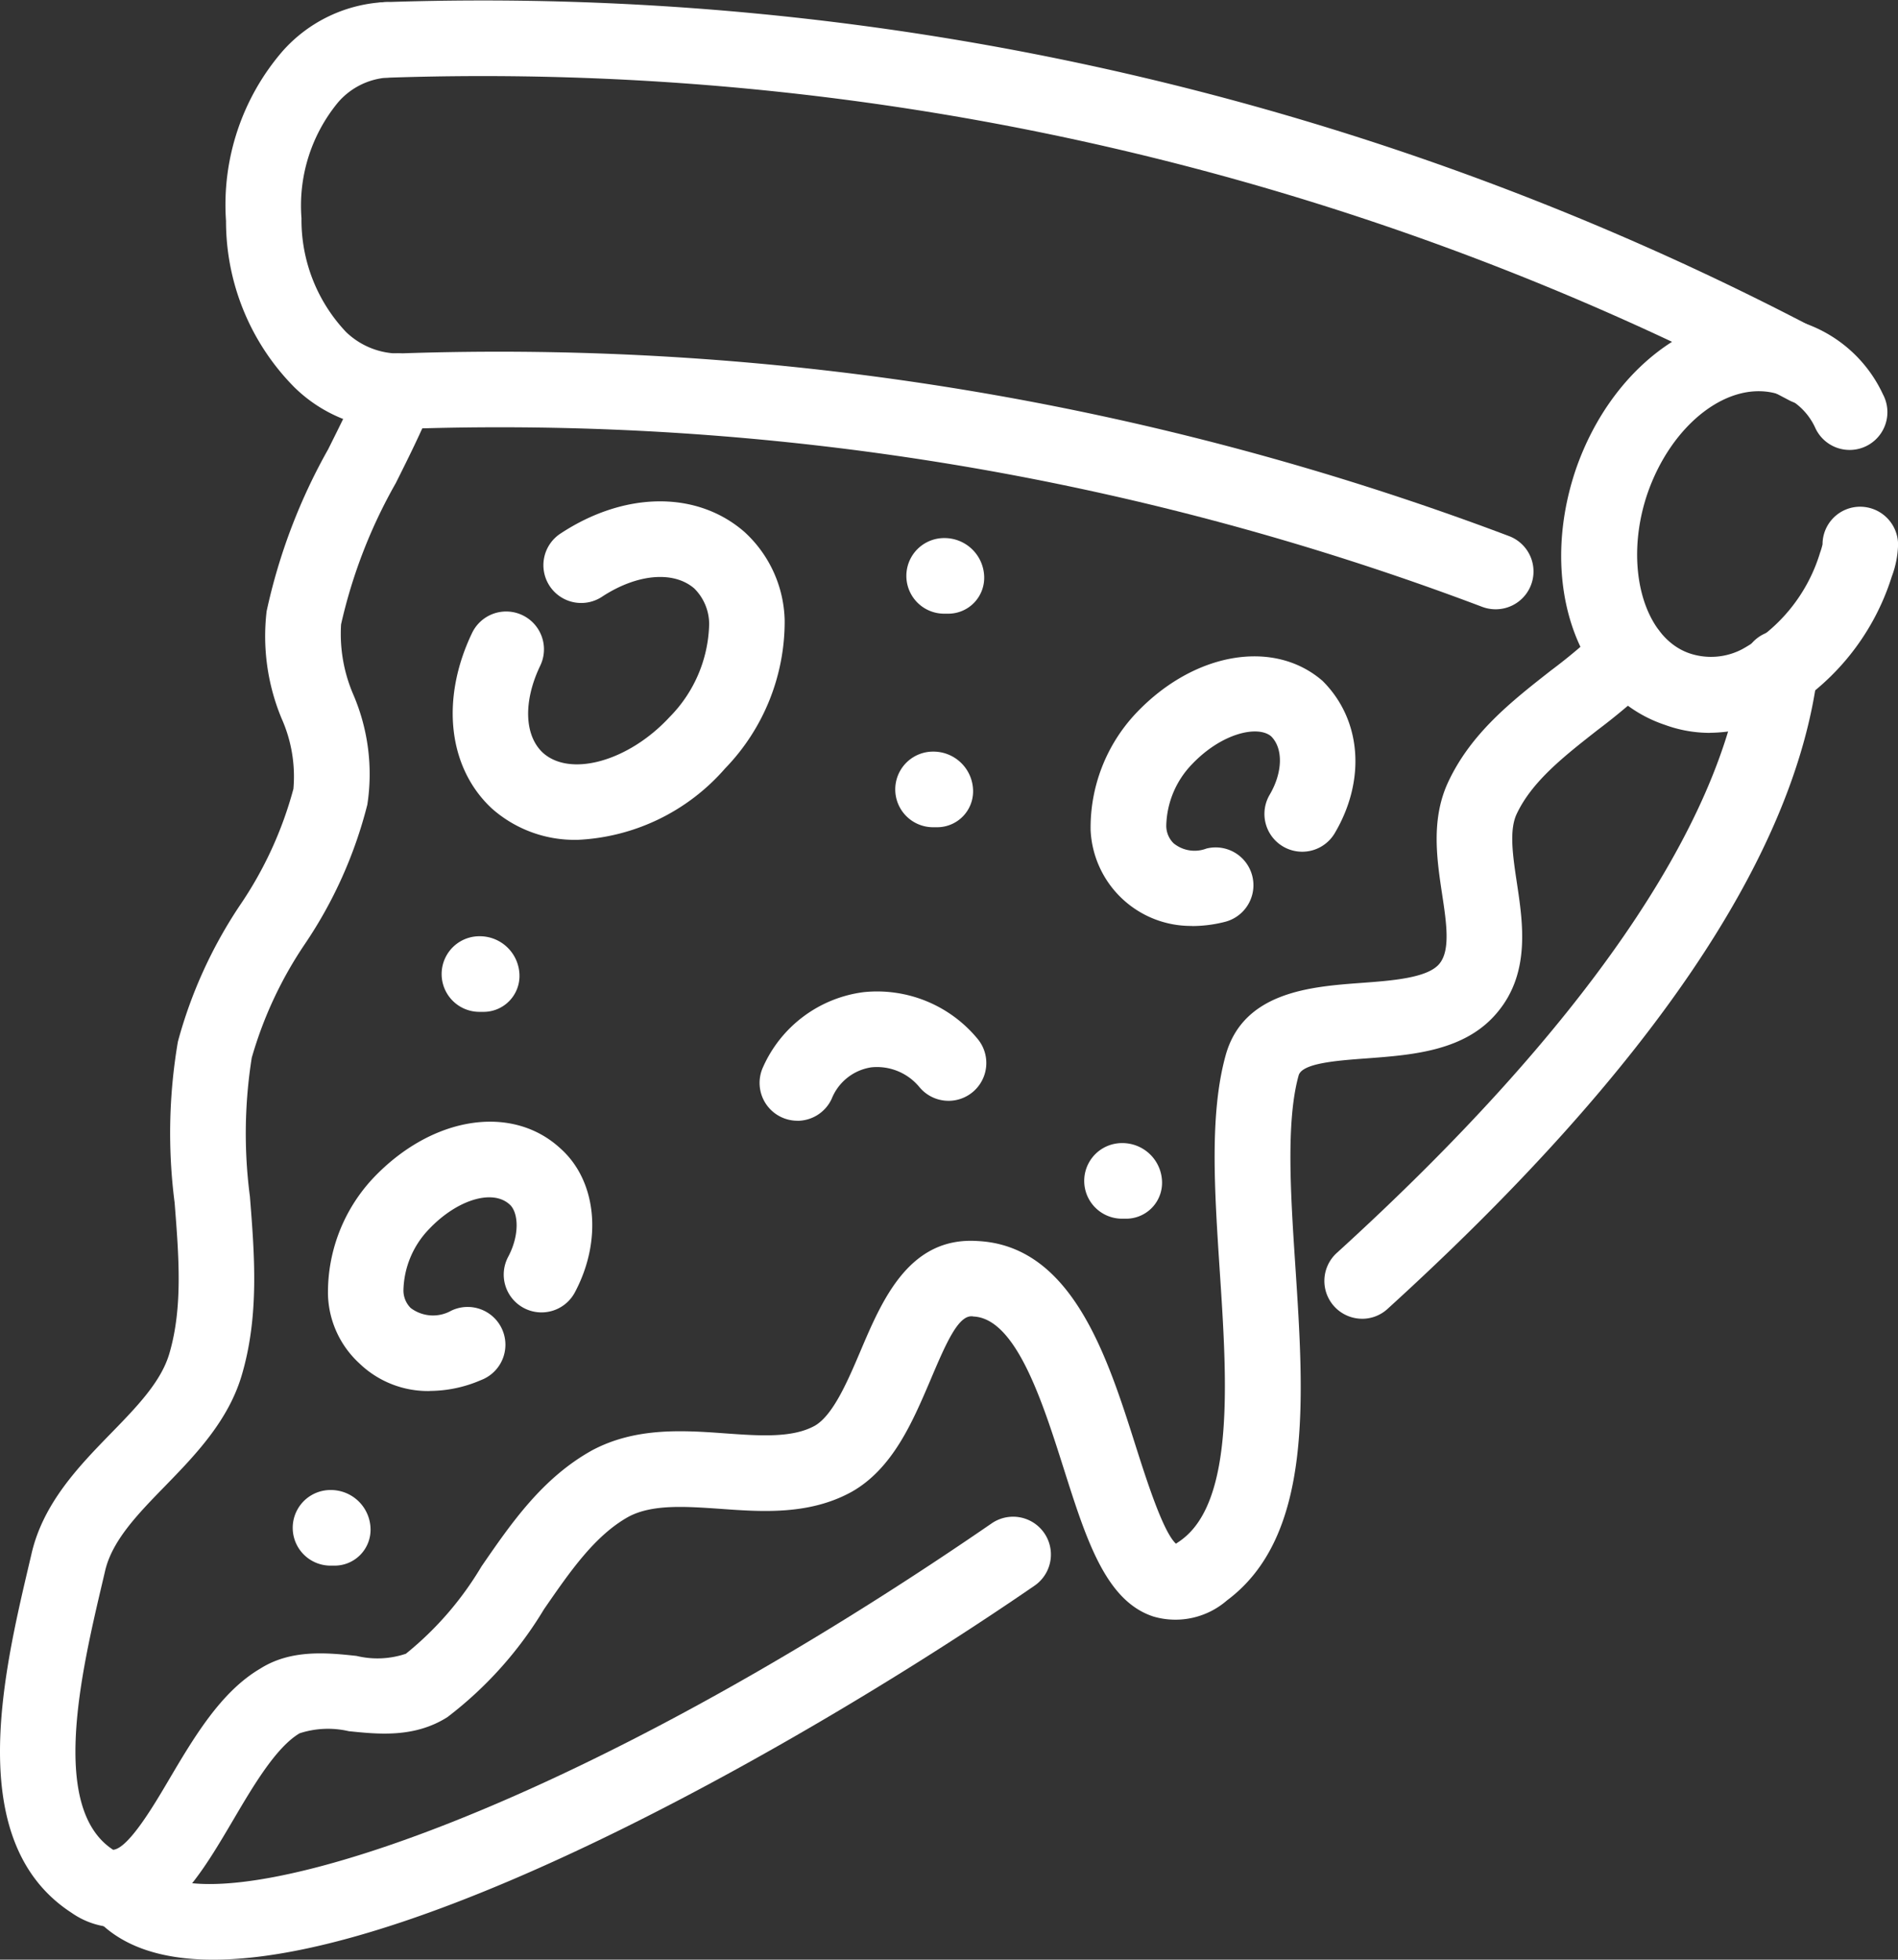
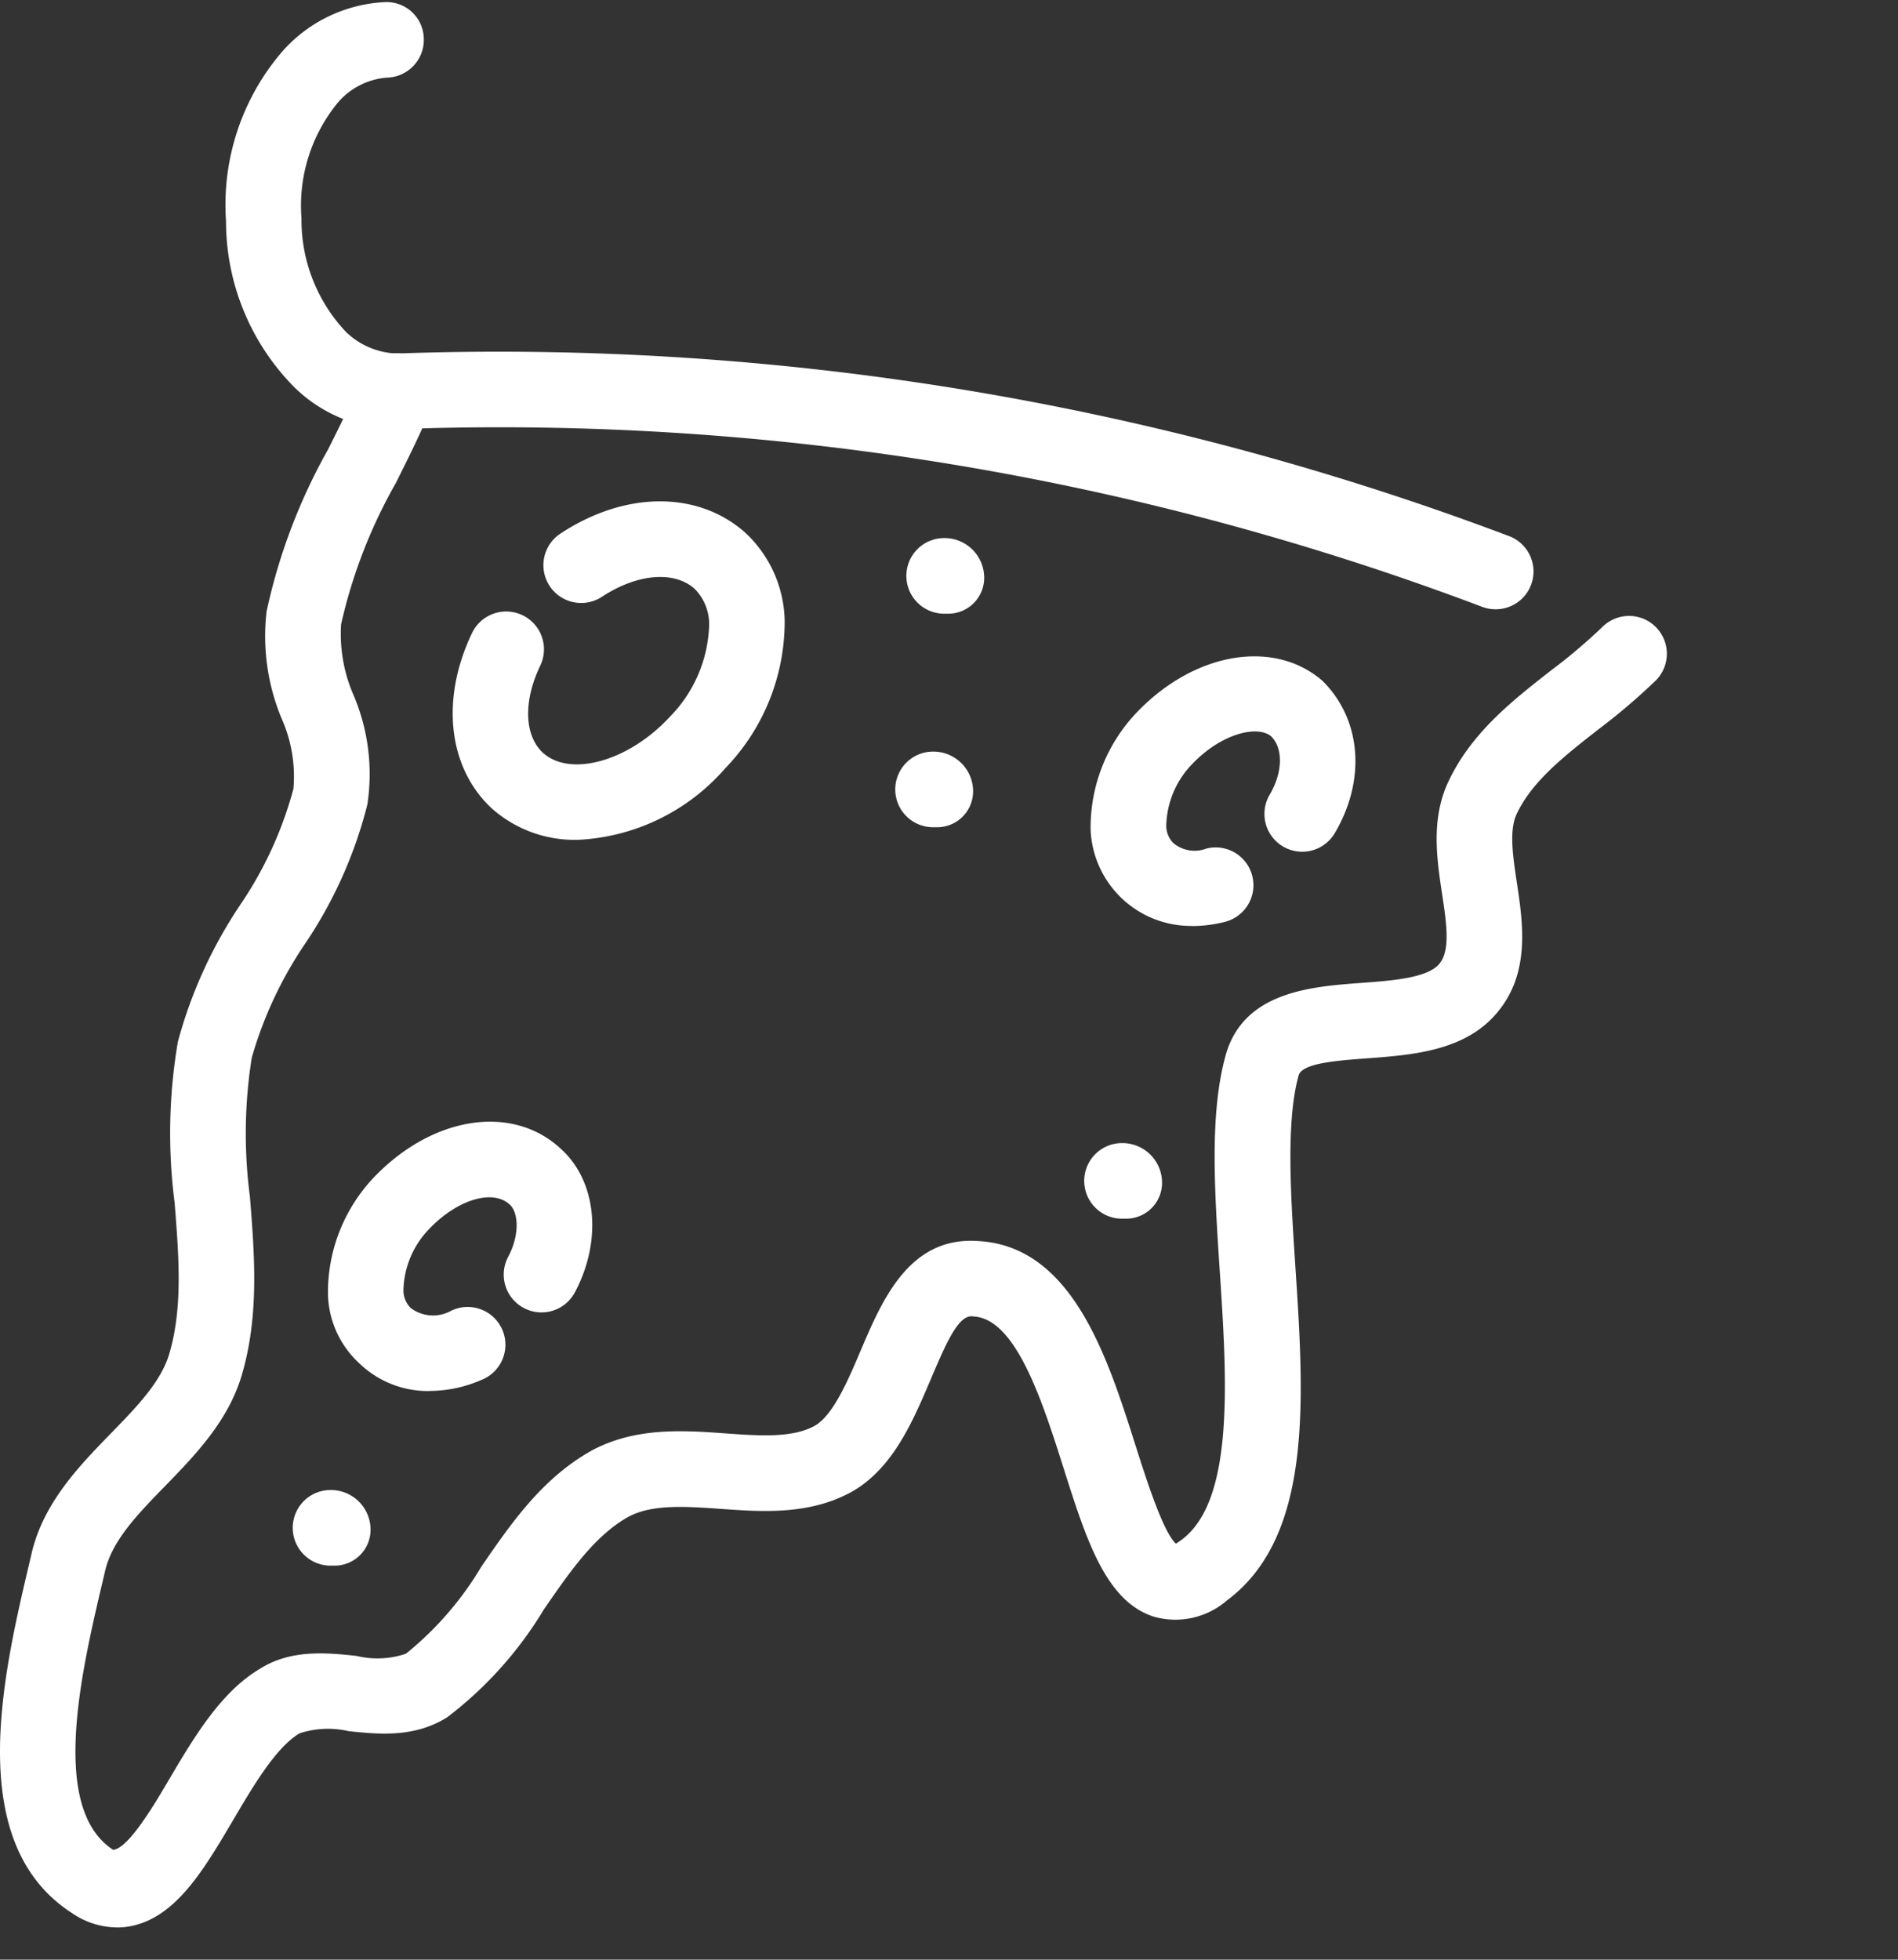
<svg xmlns="http://www.w3.org/2000/svg" id="Groupe_5006" data-name="Groupe 5006" width="103.938" height="107.287">
  <rect width="100%" height="100%" fill="#333333" stroke="none" />
  <defs>
    <clipPath id="clip-path">
      <path id="Rectangle_938" data-name="Rectangle 938" fill="#fff" d="M0 0h103.938v107.287H0z" />
    </clipPath>
  </defs>
  <g id="Groupe_5005" data-name="Groupe 5005" clip-path="url(#clip-path)" fill="#fff">
-     <path id="Tracé_59895" data-name="Tracé 59895" d="M161.258 53.777a7.16 7.16 0 0 1-2.466-.438c-4.791-1.6-6.968-7.72-4.9-13.923 2.089-6.122 7.5-9.7 12.337-8.134a7.436 7.436 0 0 1 4.505 3.966 2.069 2.069 0 1 1-3.7 1.85 3.485 3.485 0 0 0-1.984-1.85c-2.706-.874-5.915 1.6-7.236 5.492-1.284 3.85-.21 7.838 2.349 8.691a3.685 3.685 0 0 0 2.861-.235 9.033 9.033 0 0 0 4.266-5.289 3.709 3.709 0 0 0 .134-.453 2.059 2.059 0 0 1 2.068-2.058 2.08 2.08 0 0 1 2.068 2.085 5.364 5.364 0 0 1-.348 1.749 13.22 13.22 0 0 1-6.406 7.7 8.245 8.245 0 0 1-3.544.843" transform="translate(-67.618 -13.654)" />
    <path id="Tracé_59896" data-name="Tracé 59896" d="M31.371 23.589a8.012 8.012 0 0 1-5.487-2.309 12.915 12.915 0 0 1-3.729-9.09 12.861 12.861 0 0 1 3.1-9.3 8 8 0 0 1 5.6-2.682 2.037 2.037 0 0 1 2.131 2 2.066 2.066 0 0 1-2.005 2.133A3.932 3.932 0 0 0 28.288 5.7a8.88 8.88 0 0 0-2 6.342 8.919 8.919 0 0 0 2.441 6.227 4.214 4.214 0 0 0 2.731 1.175 2.069 2.069 0 1 1 .126 4.136h-.218" transform="translate(-9.778 -.092)" />
-     <path id="Tracé_59897" data-name="Tracé 59897" d="M114.029 22.155a2.058 2.058 0 0 1-.969-.241 153.082 153.082 0 0 0-76.752-17.66h-.084A2.07 2.07 0 0 1 36.14.118 157.192 157.192 0 0 1 115 18.256a2.07 2.07 0 0 1-.969 3.9" transform="translate(-15.084)" />
-     <path id="Tracé_59898" data-name="Tracé 59898" d="M15.3 134.635c-2.882 0-5.18-.743-6.619-2.473a2.071 2.071 0 0 1 3.188-2.643c2.84 3.436 21.746-2.055 46.059-18.769a2.07 2.07 0 1 1 2.349 3.41c-11.77 8.092-33.214 20.475-44.977 20.475m62.917-35.088a2.07 2.07 0 0 1-1.393-3.6c13.411-12.2 21.1-23.342 22.232-32.214a2.068 2.068 0 1 1 4.1.524c-1.275 10-9.2 21.7-23.55 34.752a2.055 2.055 0 0 1-1.393.539" transform="translate(-3.623 -27.348)" />
    <path id="Tracé_59899" data-name="Tracé 59899" d="M6.391 120.835a4.4 4.4 0 0 1-2.471-.8C-1.99 116.2.158 107.049 1.58 101l.133-.565c.625-2.806 2.605-4.843 4.354-6.641 1.427-1.464 2.773-2.846 3.218-4.415.73-2.515.508-5.292.277-8.228a29.742 29.742 0 0 1 .18-8.811 25.255 25.255 0 0 1 3.393-7.459 20.922 20.922 0 0 0 2.933-6.38 7.792 7.792 0 0 0-.642-3.84 11.724 11.724 0 0 1-.826-5.88 31.72 31.72 0 0 1 3.373-8.876c.654-1.311 1.313-2.62 1.863-3.954a2.068 2.068 0 1 1 3.826 1.573c-.587 1.431-1.284 2.831-1.984 4.231a28.149 28.149 0 0 0-3 7.741 8.392 8.392 0 0 0 .683 3.874 11.027 11.027 0 0 1 .755 5.995A24.156 24.156 0 0 1 16.693 67a21.837 21.837 0 0 0-2.907 6.223 26.5 26.5 0 0 0-.1 7.6c.252 3.178.512 6.464-.424 9.7-.73 2.565-2.592 4.474-4.232 6.16-1.5 1.539-2.911 2.993-3.284 4.675l-.138.587c-1.158 4.924-2.907 12.368.587 14.64.831-.065 2.236-2.446 2.991-3.725 1.426-2.419 2.9-4.919 5.059-6.189 1.7-1.08 3.7-.87 5.282-.7a4.874 4.874 0 0 0 2.7-.119 17.841 17.841 0 0 0 4.14-4.78c1.64-2.381 3.335-4.845 6.062-6.359 2.391-1.273 5-1.091 7.294-.925 1.888.135 3.662.26 4.891-.415 1-.568 1.8-2.431 2.5-4.077 1.187-2.79 2.659-6.284 6.414-6.04 5.18.25 7.11 6.323 8.658 11.2.571 1.791 1.506 4.742 2.215 5.374.038-.04.155-.1.314-.224 2.907-2.166 2.471-8.83 2.081-14.711-.29-4.432-.566-8.618.327-11.821.973-3.471 4.685-3.746 7.4-3.947 1.72-.126 3.675-.271 4.308-1.059.6-.736.382-2.221.143-3.792-.29-1.919-.617-4.094.319-6.122 1.254-2.7 3.486-4.447 5.642-6.135a30.257 30.257 0 0 0 2.811-2.378 2.07 2.07 0 1 1 2.928 2.927 34.691 34.691 0 0 1-3.188 2.712c-1.85 1.45-3.6 2.819-4.438 4.613-.411.9-.2 2.292.021 3.767.327 2.171.734 4.872-1.023 7.02-1.753 2.173-4.656 2.387-7.215 2.578-1.653.122-3.528.262-3.716.934-.7 2.519-.436 6.542-.18 10.432.478 7.272.977 14.79-3.742 18.306a4.3 4.3 0 0 1-4.022.887c-2.618-.845-3.683-4.21-4.921-8.106-1.162-3.658-2.609-8.211-4.937-8.322-.805-.17-1.494 1.432-2.383 3.532-.961 2.246-2.047 4.795-4.287 6.064-2.32 1.281-4.908 1.1-7.2.933-1.9-.13-3.717-.262-5.021.432-1.846 1.026-3.2 2.991-4.636 5.072a21.068 21.068 0 0 1-5.285 5.9c-1.82 1.154-3.813.931-5.4.77a5.02 5.02 0 0 0-2.693.115c-1.292.762-2.542 2.884-3.644 4.757-1.586 2.689-3.084 5.226-5.475 5.774a3.975 3.975 0 0 1-.889.1" transform="translate(0 -15.313)" />
    <path id="Tracé_59900" data-name="Tracé 59900" d="M97.466 48.571a2.076 2.076 0 0 1-.73-.132A152.145 152.145 0 0 0 37.4 38.707a2.029 2.029 0 0 1-2.156-1.98 2.072 2.072 0 0 1 1.98-2.156A156.607 156.607 0 0 1 98.2 44.563a2.07 2.07 0 0 1-.73 4.008" transform="translate(-15.565 -15.214)" />
    <path id="Tracé_59901" data-name="Tracé 59901" d="M51.211 67.689a6.832 6.832 0 0 1-4.661-1.709c-2.408-2.228-2.827-5.995-1.09-9.617a2.07 2.07 0 0 1 3.733 1.791c-.935 1.948-.877 3.821.147 4.77 1.5 1.351 4.694.467 6.938-1.959a7.473 7.473 0 0 0 2.165-5.078 2.759 2.759 0 0 0-.814-1.959c-1.124-.973-3.112-.812-5.029.436a2.07 2.07 0 1 1-2.266-3.464c3.507-2.295 7.441-2.326 10.034-.074a6.756 6.756 0 0 1 2.21 4.874 11.555 11.555 0 0 1-3.263 8.081 11.4 11.4 0 0 1-8.1 3.91" transform="translate(-19.608 -21.71)" />
    <path id="Tracé_59902" data-name="Tracé 59902" d="M37.749 124.728a5.409 5.409 0 0 1-3.876-1.517 5.306 5.306 0 0 1-1.715-3.739 9.142 9.142 0 0 1 2.491-6.416c3.226-3.389 7.609-4.059 10.26-1.588 1.955 1.758 2.286 4.992.781 7.836a2.069 2.069 0 1 1-3.658-1.934c.645-1.225.545-2.433.079-2.85-.944-.873-2.907-.252-4.421 1.347a4.974 4.974 0 0 0-1.4 3.349 1.354 1.354 0 0 0 .4.969 2.032 2.032 0 0 0 2.215.147 2.069 2.069 0 1 1 1.627 3.8 7.082 7.082 0 0 1-2.785.591" transform="translate(-14.197 -48.573)" />
    <path id="Tracé_59903" data-name="Tracé 59903" d="M112.511 79.115a5.5 5.5 0 0 1-5.558-5.244 9.132 9.132 0 0 1 2.5-6.416c3.163-3.331 7.53-4.073 10.2-1.757 2.148 2.133 2.379 5.445.671 8.335a2.069 2.069 0 1 1-3.566-2.1c.717-1.218.751-2.536.08-3.2-.717-.609-2.689-.2-4.342 1.539a5 5 0 0 0-1.4 3.352 1.344 1.344 0 0 0 .4.965 1.817 1.817 0 0 0 1.8.289 2.069 2.069 0 1 1 1.007 4.015 7.29 7.29 0 0 1-1.778.228" transform="translate(-47.229 -28.422)" />
    <path id="Tracé_59904" data-name="Tracé 59904" d="M31.022 150.236h-.243a2.07 2.07 0 0 1 0-4.14 2.174 2.174 0 0 1 2.19 2.07 1.967 1.967 0 0 1-1.946 2.07" transform="translate(-12.679 -64.521)" />
-     <path id="Tracé_59905" data-name="Tracé 59905" d="M45.627 95.938h-.243a2.07 2.07 0 0 1 0-4.14 2.174 2.174 0 0 1 2.19 2.07 1.967 1.967 0 0 1-1.946 2.07" transform="translate(-19.129 -40.541)" />
    <path id="Tracé_59906" data-name="Tracé 59906" d="M91.206 56.9h-.243a2.07 2.07 0 0 1 0-4.14 2.174 2.174 0 0 1 2.19 2.07 1.967 1.967 0 0 1-1.946 2.07" transform="translate(-39.259 -23.302)" />
    <path id="Tracé_59907" data-name="Tracé 59907" d="M90.117 77.836h-.243a2.07 2.07 0 0 1 0-4.14 2.174 2.174 0 0 1 2.19 2.07 1.967 1.967 0 0 1-1.946 2.07" transform="translate(-38.778 -32.547)" />
-     <path id="Tracé_59908" data-name="Tracé 59908" d="M76.567 104.3a2.071 2.071 0 0 1-1.879-2.939 7 7 0 0 1 5.5-4.1 7.135 7.135 0 0 1 6.259 2.57 2.069 2.069 0 1 1-3.205 2.618 3.012 3.012 0 0 0-2.634-1.072 2.785 2.785 0 0 0-2.164 1.726 2.069 2.069 0 0 1-1.879 1.2" transform="translate(-32.901 -42.942)" />
    <path id="Tracé_59909" data-name="Tracé 59909" d="M108.651 116.219h-.243a2.07 2.07 0 0 1 0-4.14 2.174 2.174 0 0 1 2.19 2.07 1.967 1.967 0 0 1-1.946 2.07" transform="translate(-46.964 -49.498)" />
  </g>
</svg>